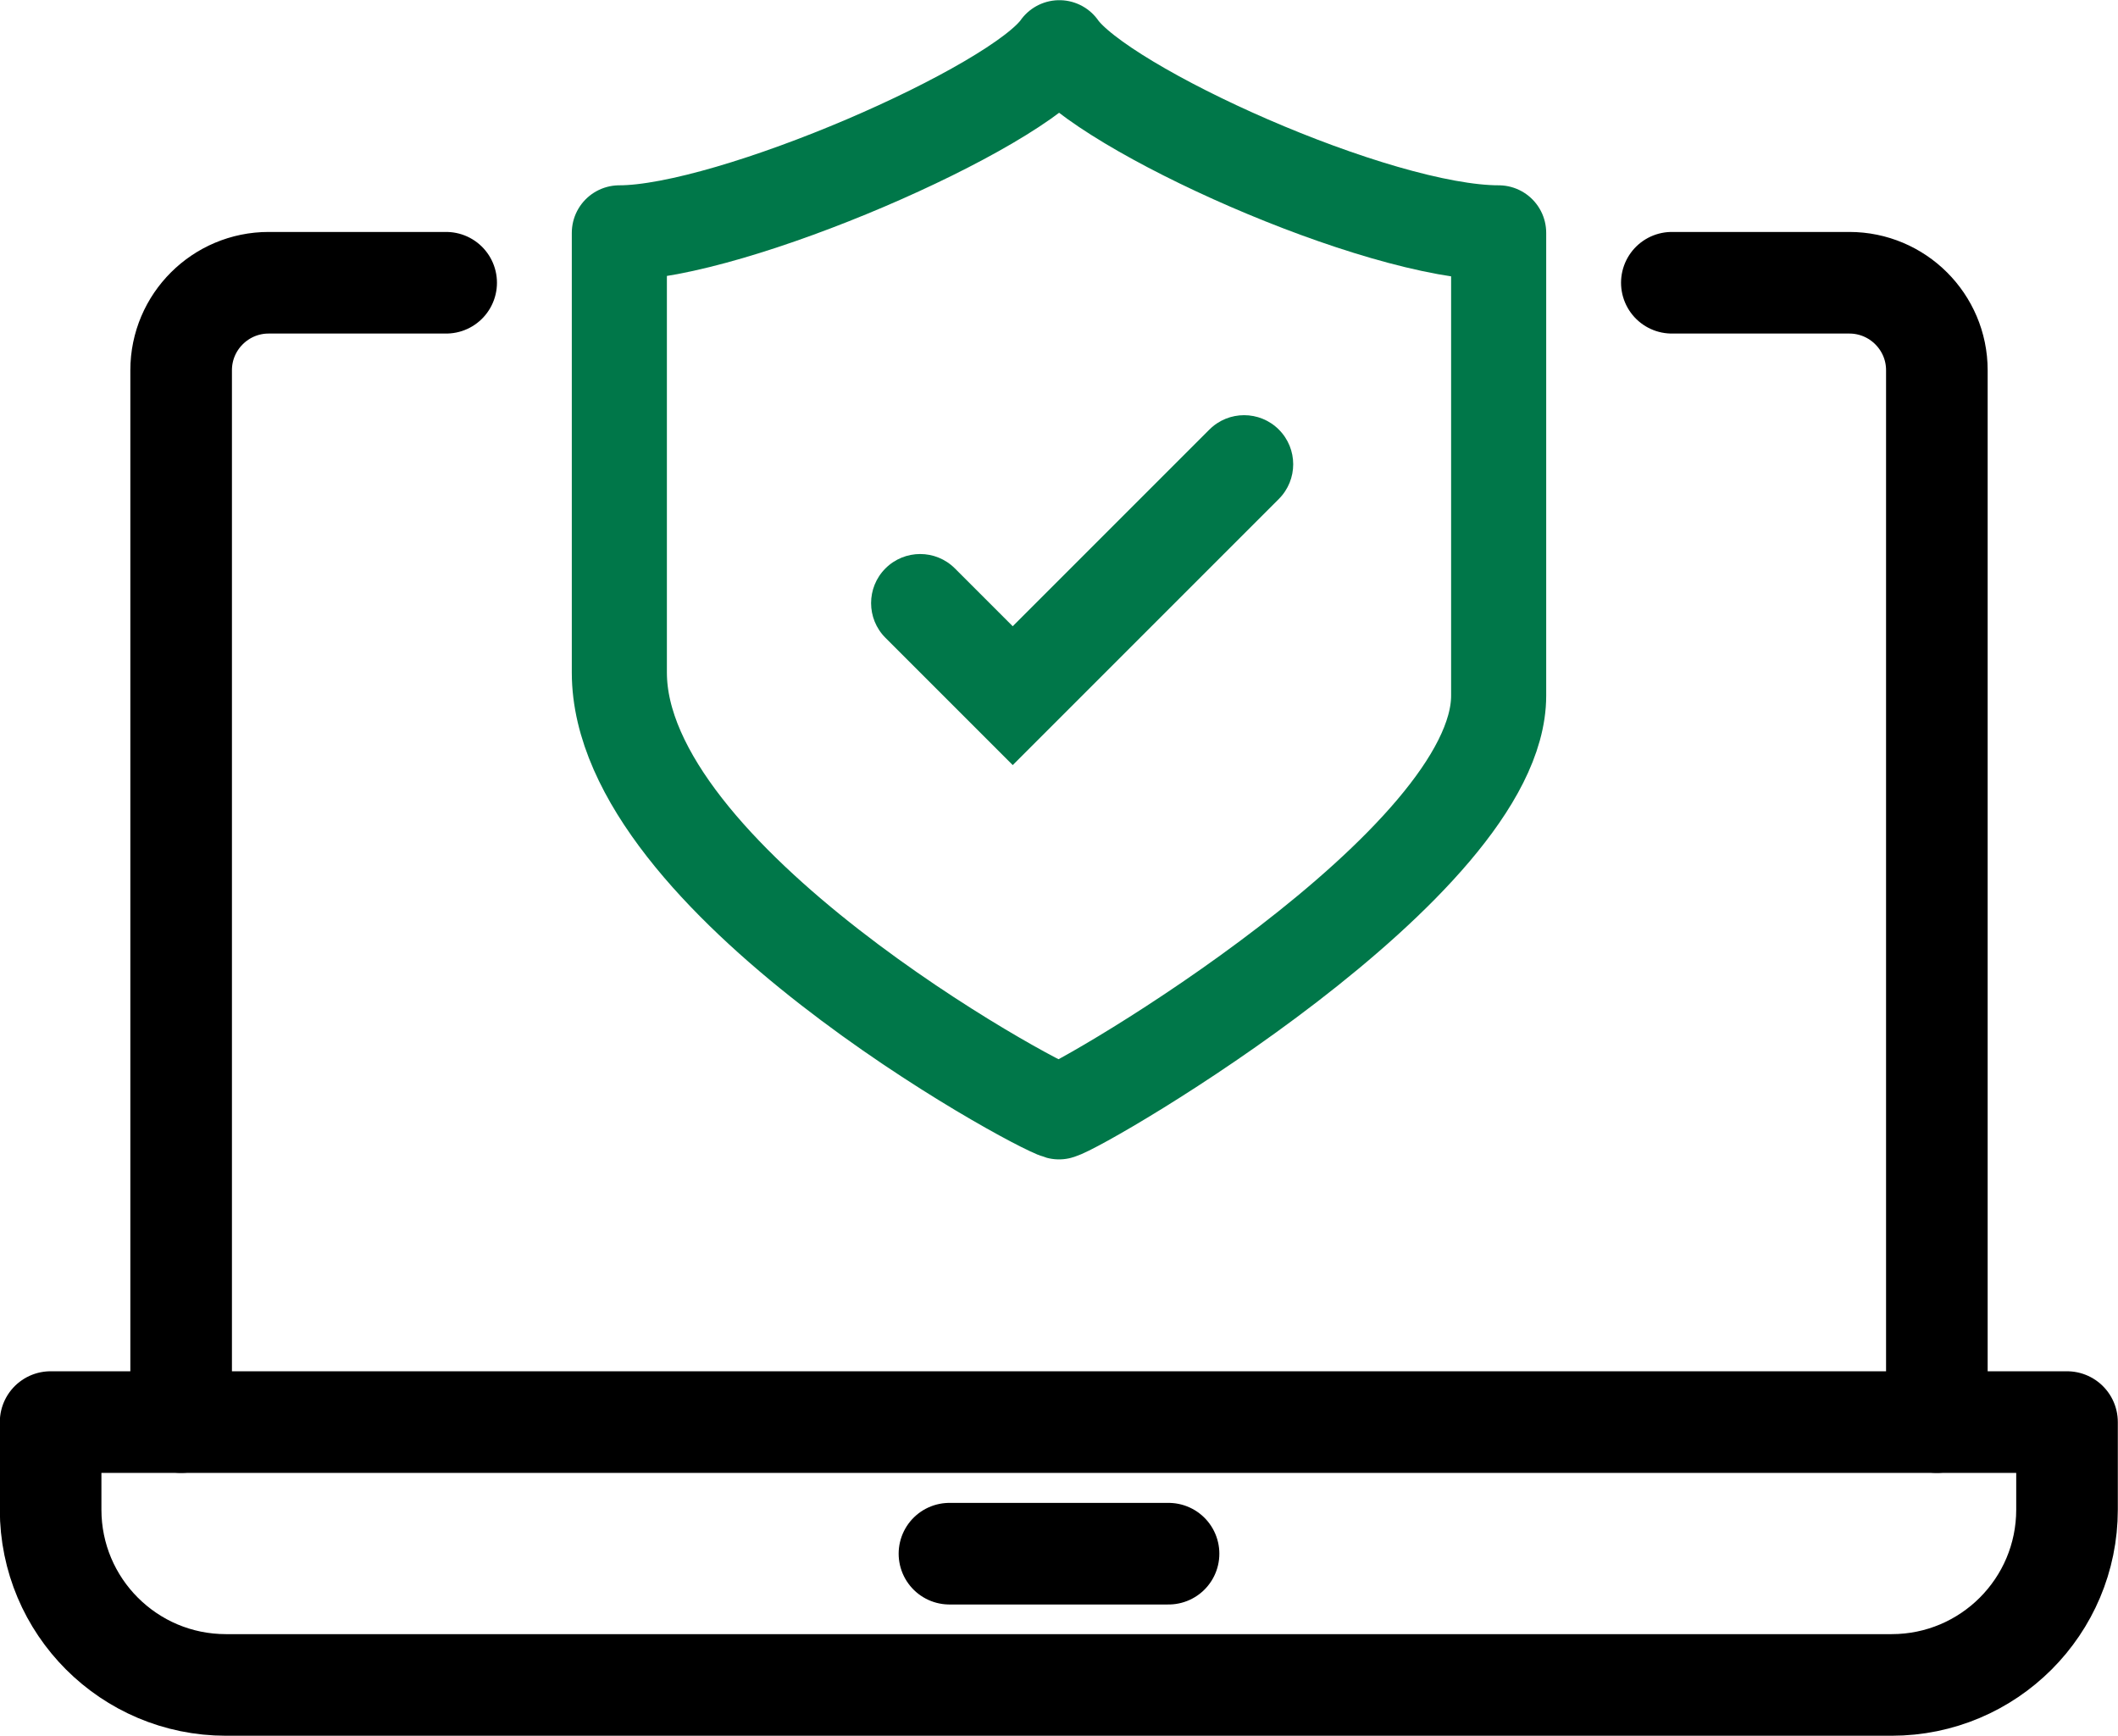
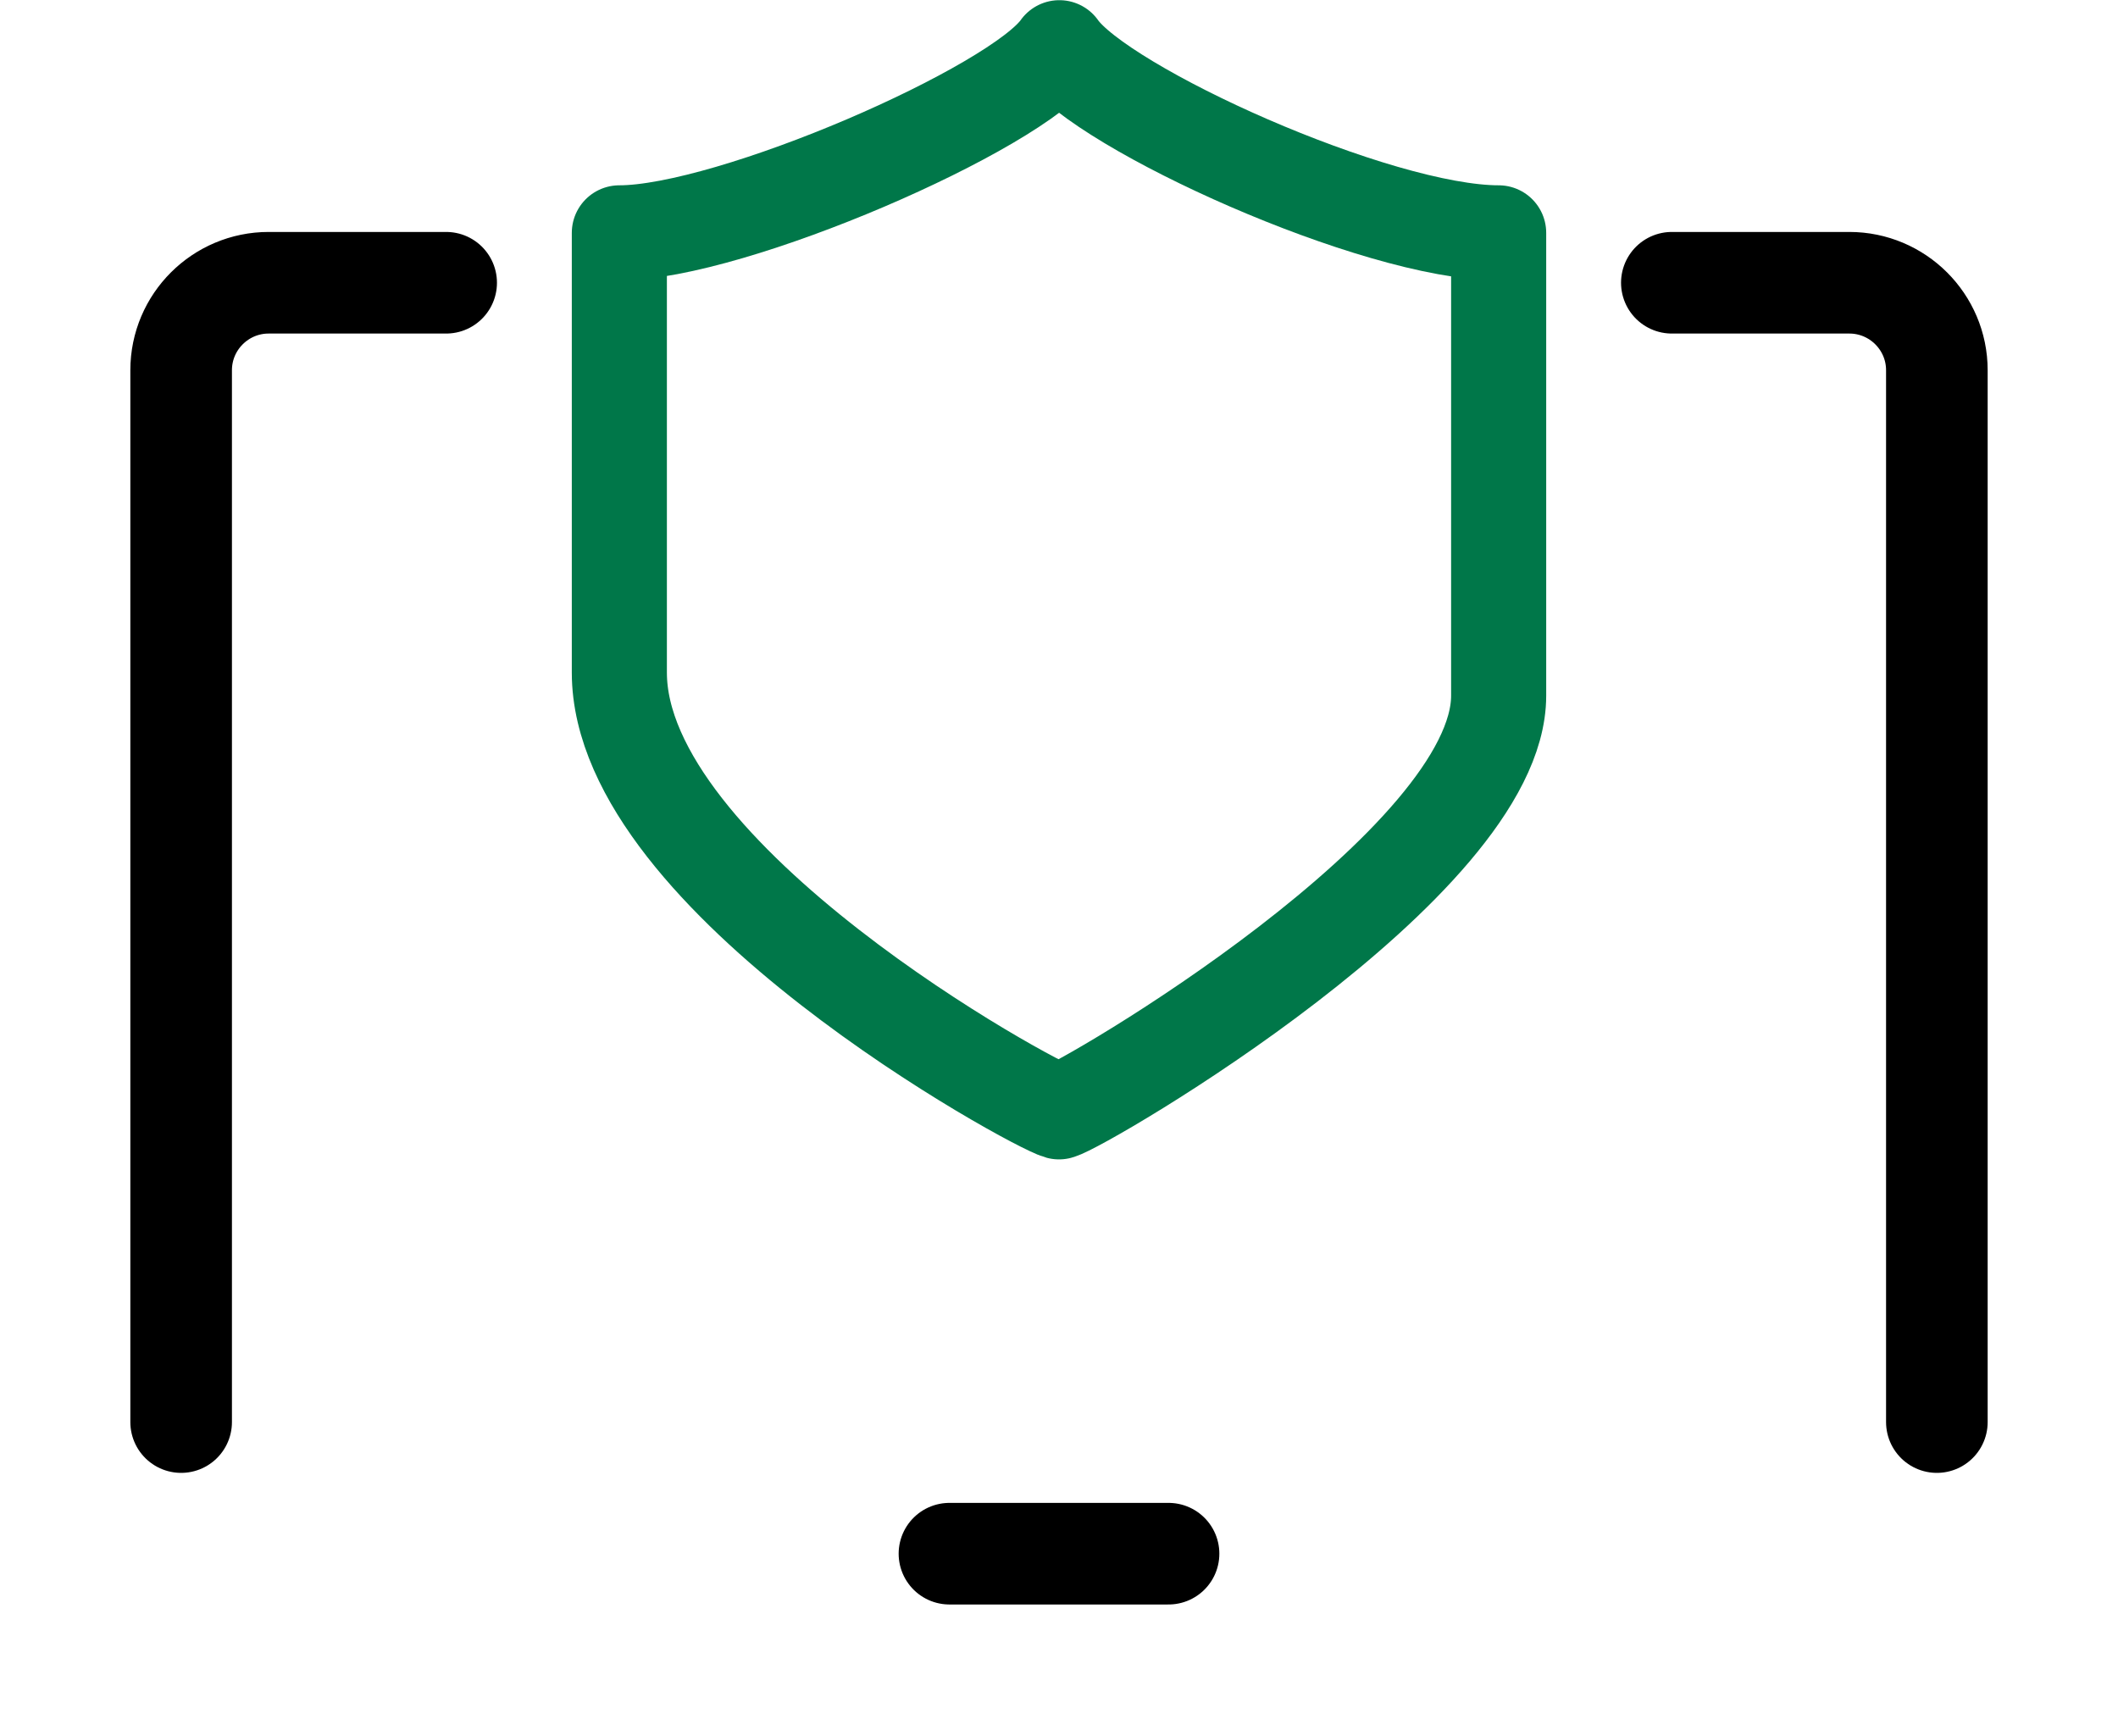
<svg xmlns="http://www.w3.org/2000/svg" id="Layer_2" viewBox="0 0 58.58 48.01">
  <defs>
    <style>.cls-1{fill:#007749;}.cls-2{stroke:#007749;stroke-width:2.63px;}.cls-2,.cls-3{fill:none;stroke-linecap:round;stroke-linejoin:round;}.cls-3{stroke:#000;stroke-width:2.81px;}</style>
  </defs>
  <g id="Layer_1-2">
    <g>
      <g>
        <path class="cls-3" d="m5.01,39.33V10.24c0-1.34,1.09-2.42,2.42-2.42h4.91" />
        <path class="cls-3" d="m53.57,39.33V10.24c0-1.34-1.09-2.42-2.42-2.42h-4.91" />
      </g>
-       <path class="cls-3" d="m1.4,39.33h55.77v2.42c0,2.68-2.17,4.85-4.85,4.85H6.25c-2.68,0-4.85-2.17-4.85-4.85v-2.42h0Z" />
      <line class="cls-3" x1="26.26" y1="42.97" x2="32.32" y2="42.97" />
      <path class="cls-2" d="m29.3,1.32c-1.18,1.68-9.07,5.12-12.17,5.12v12.16c0,5.72,11.48,11.97,12.16,12.15.68-.18,12.16-6.87,12.16-11.51V6.44c-3.38,0-10.97-3.44-12.15-5.12Z" />
-       <path class="cls-1" d="m33.45,11.88l-5.44,5.44-1.6-1.6c-.53-.53-1.39-.53-1.92,0h0c-.53.53-.53,1.39,0,1.92l3.52,3.52,7.36-7.36c.53-.53.53-1.39,0-1.92h0c-.53-.53-1.39-.53-1.92,0Z" />
    </g>
  </g>
</svg>